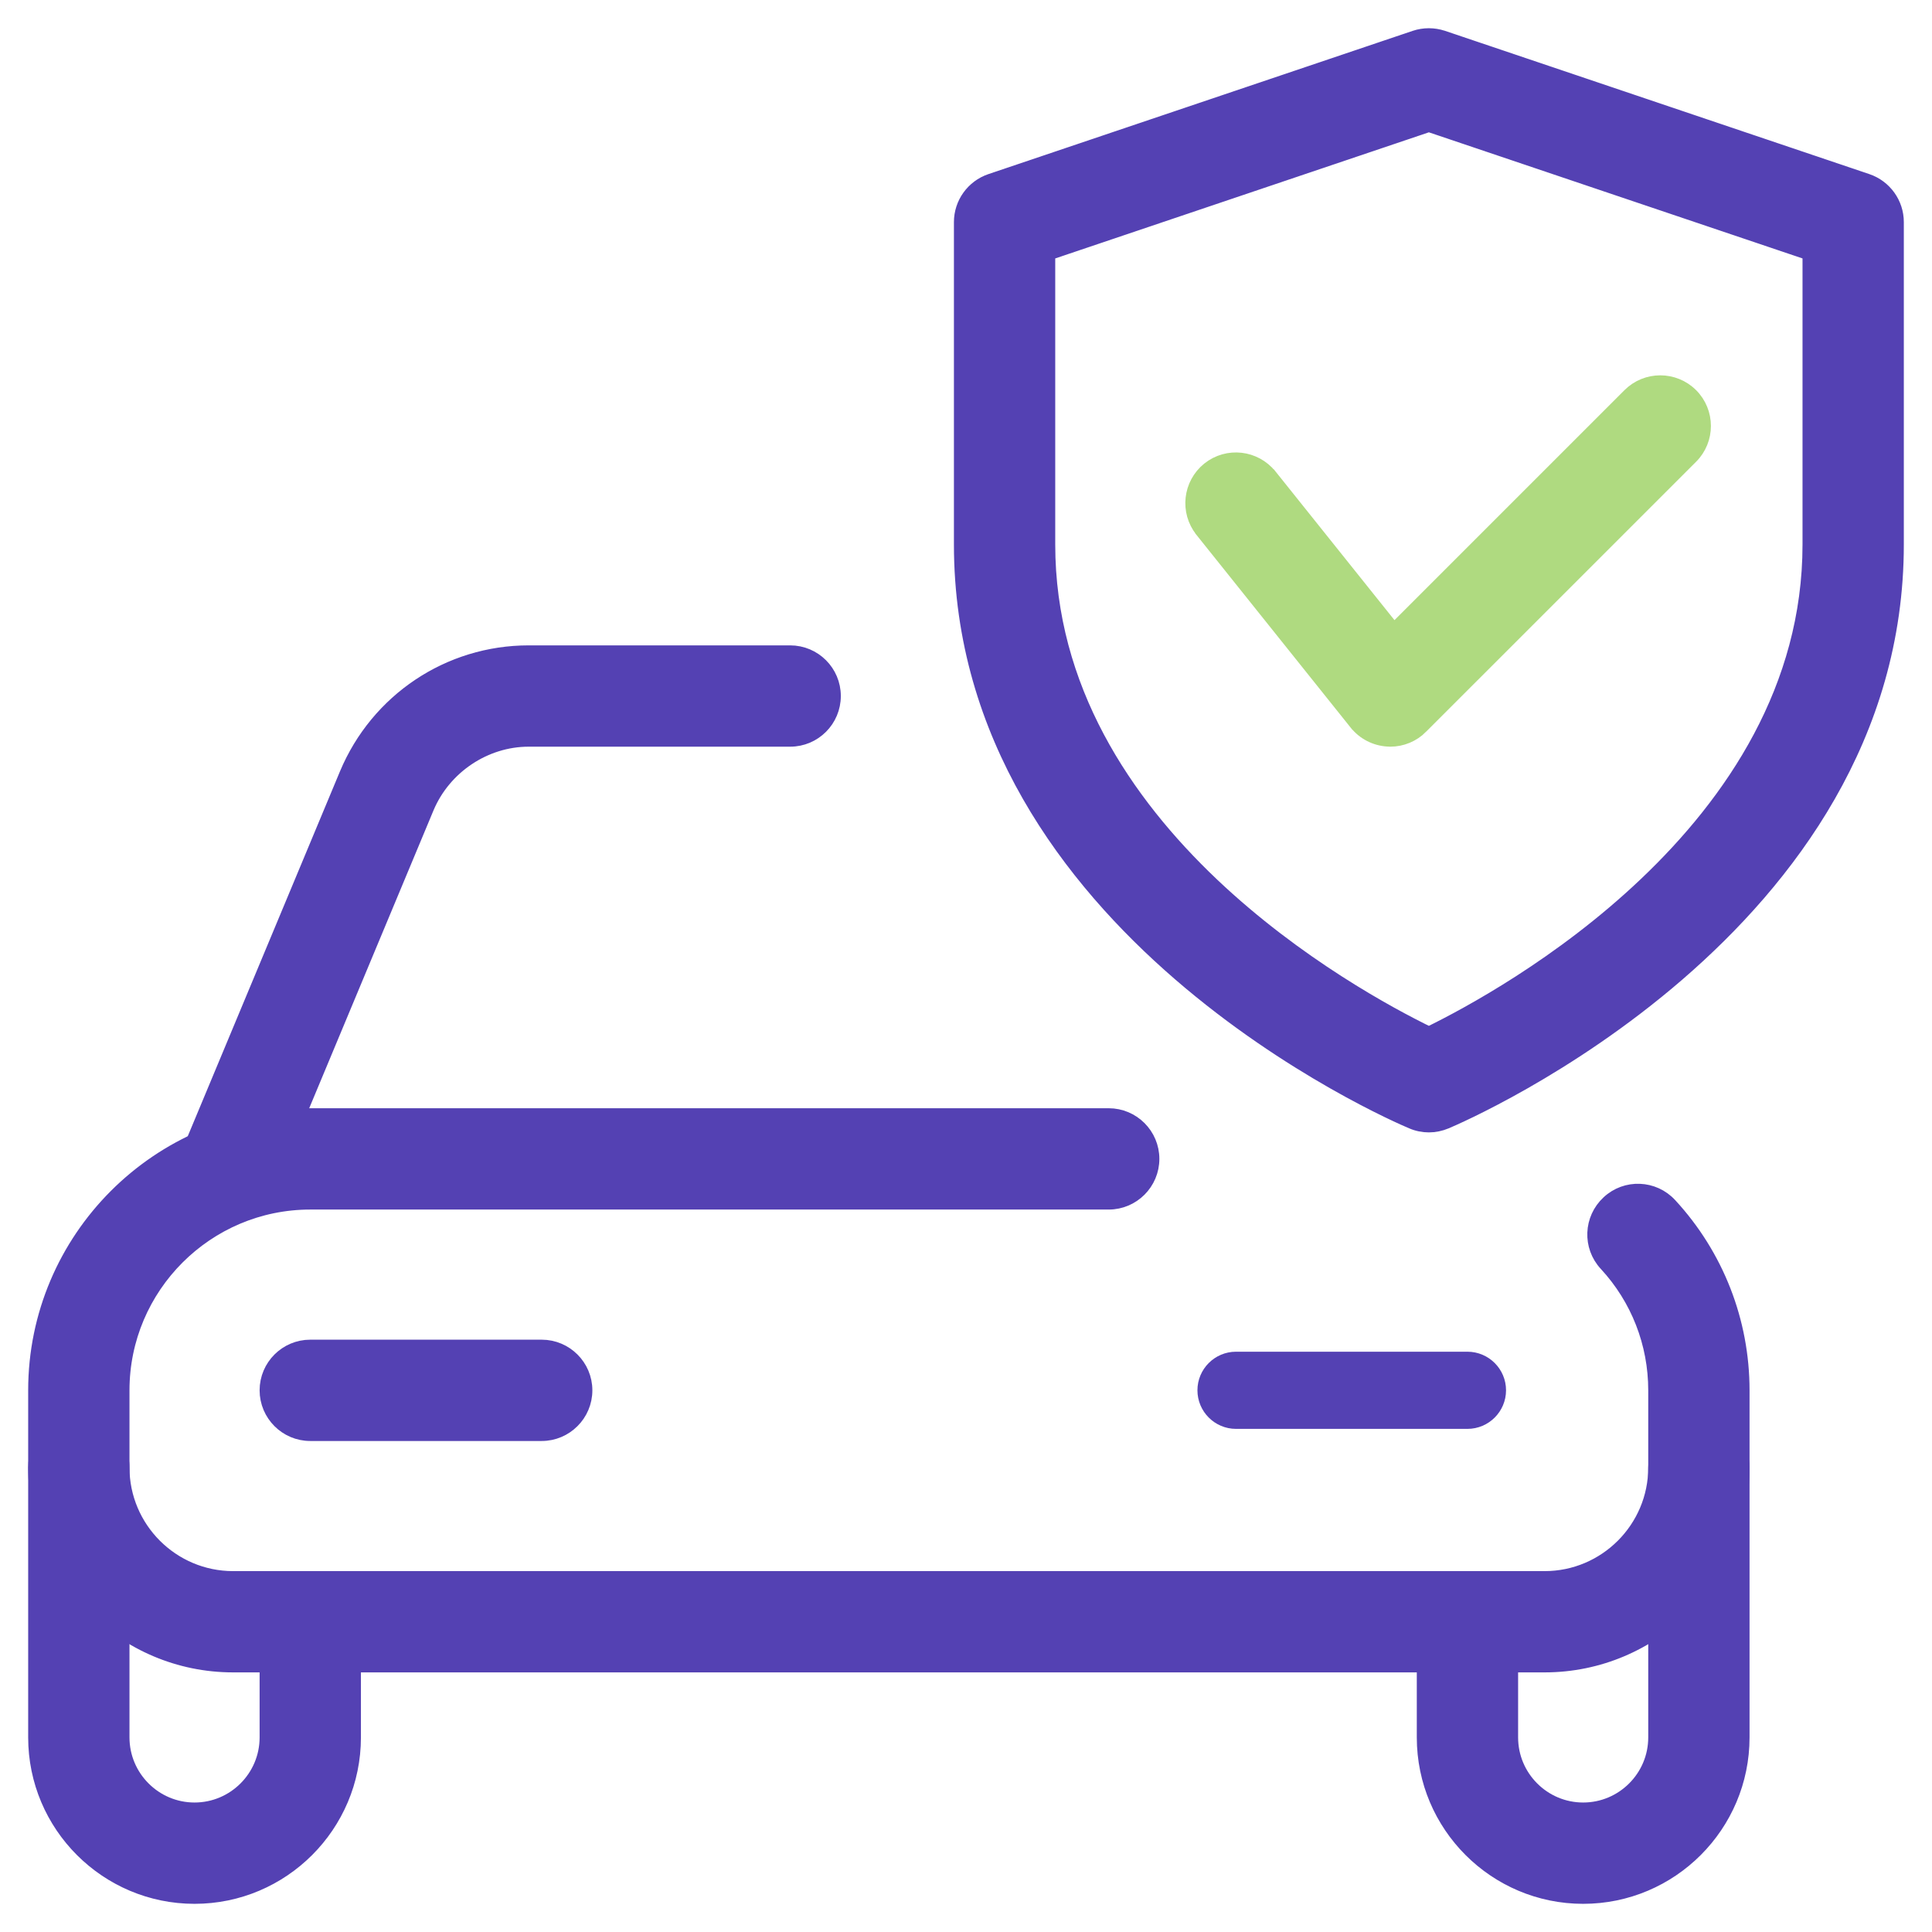
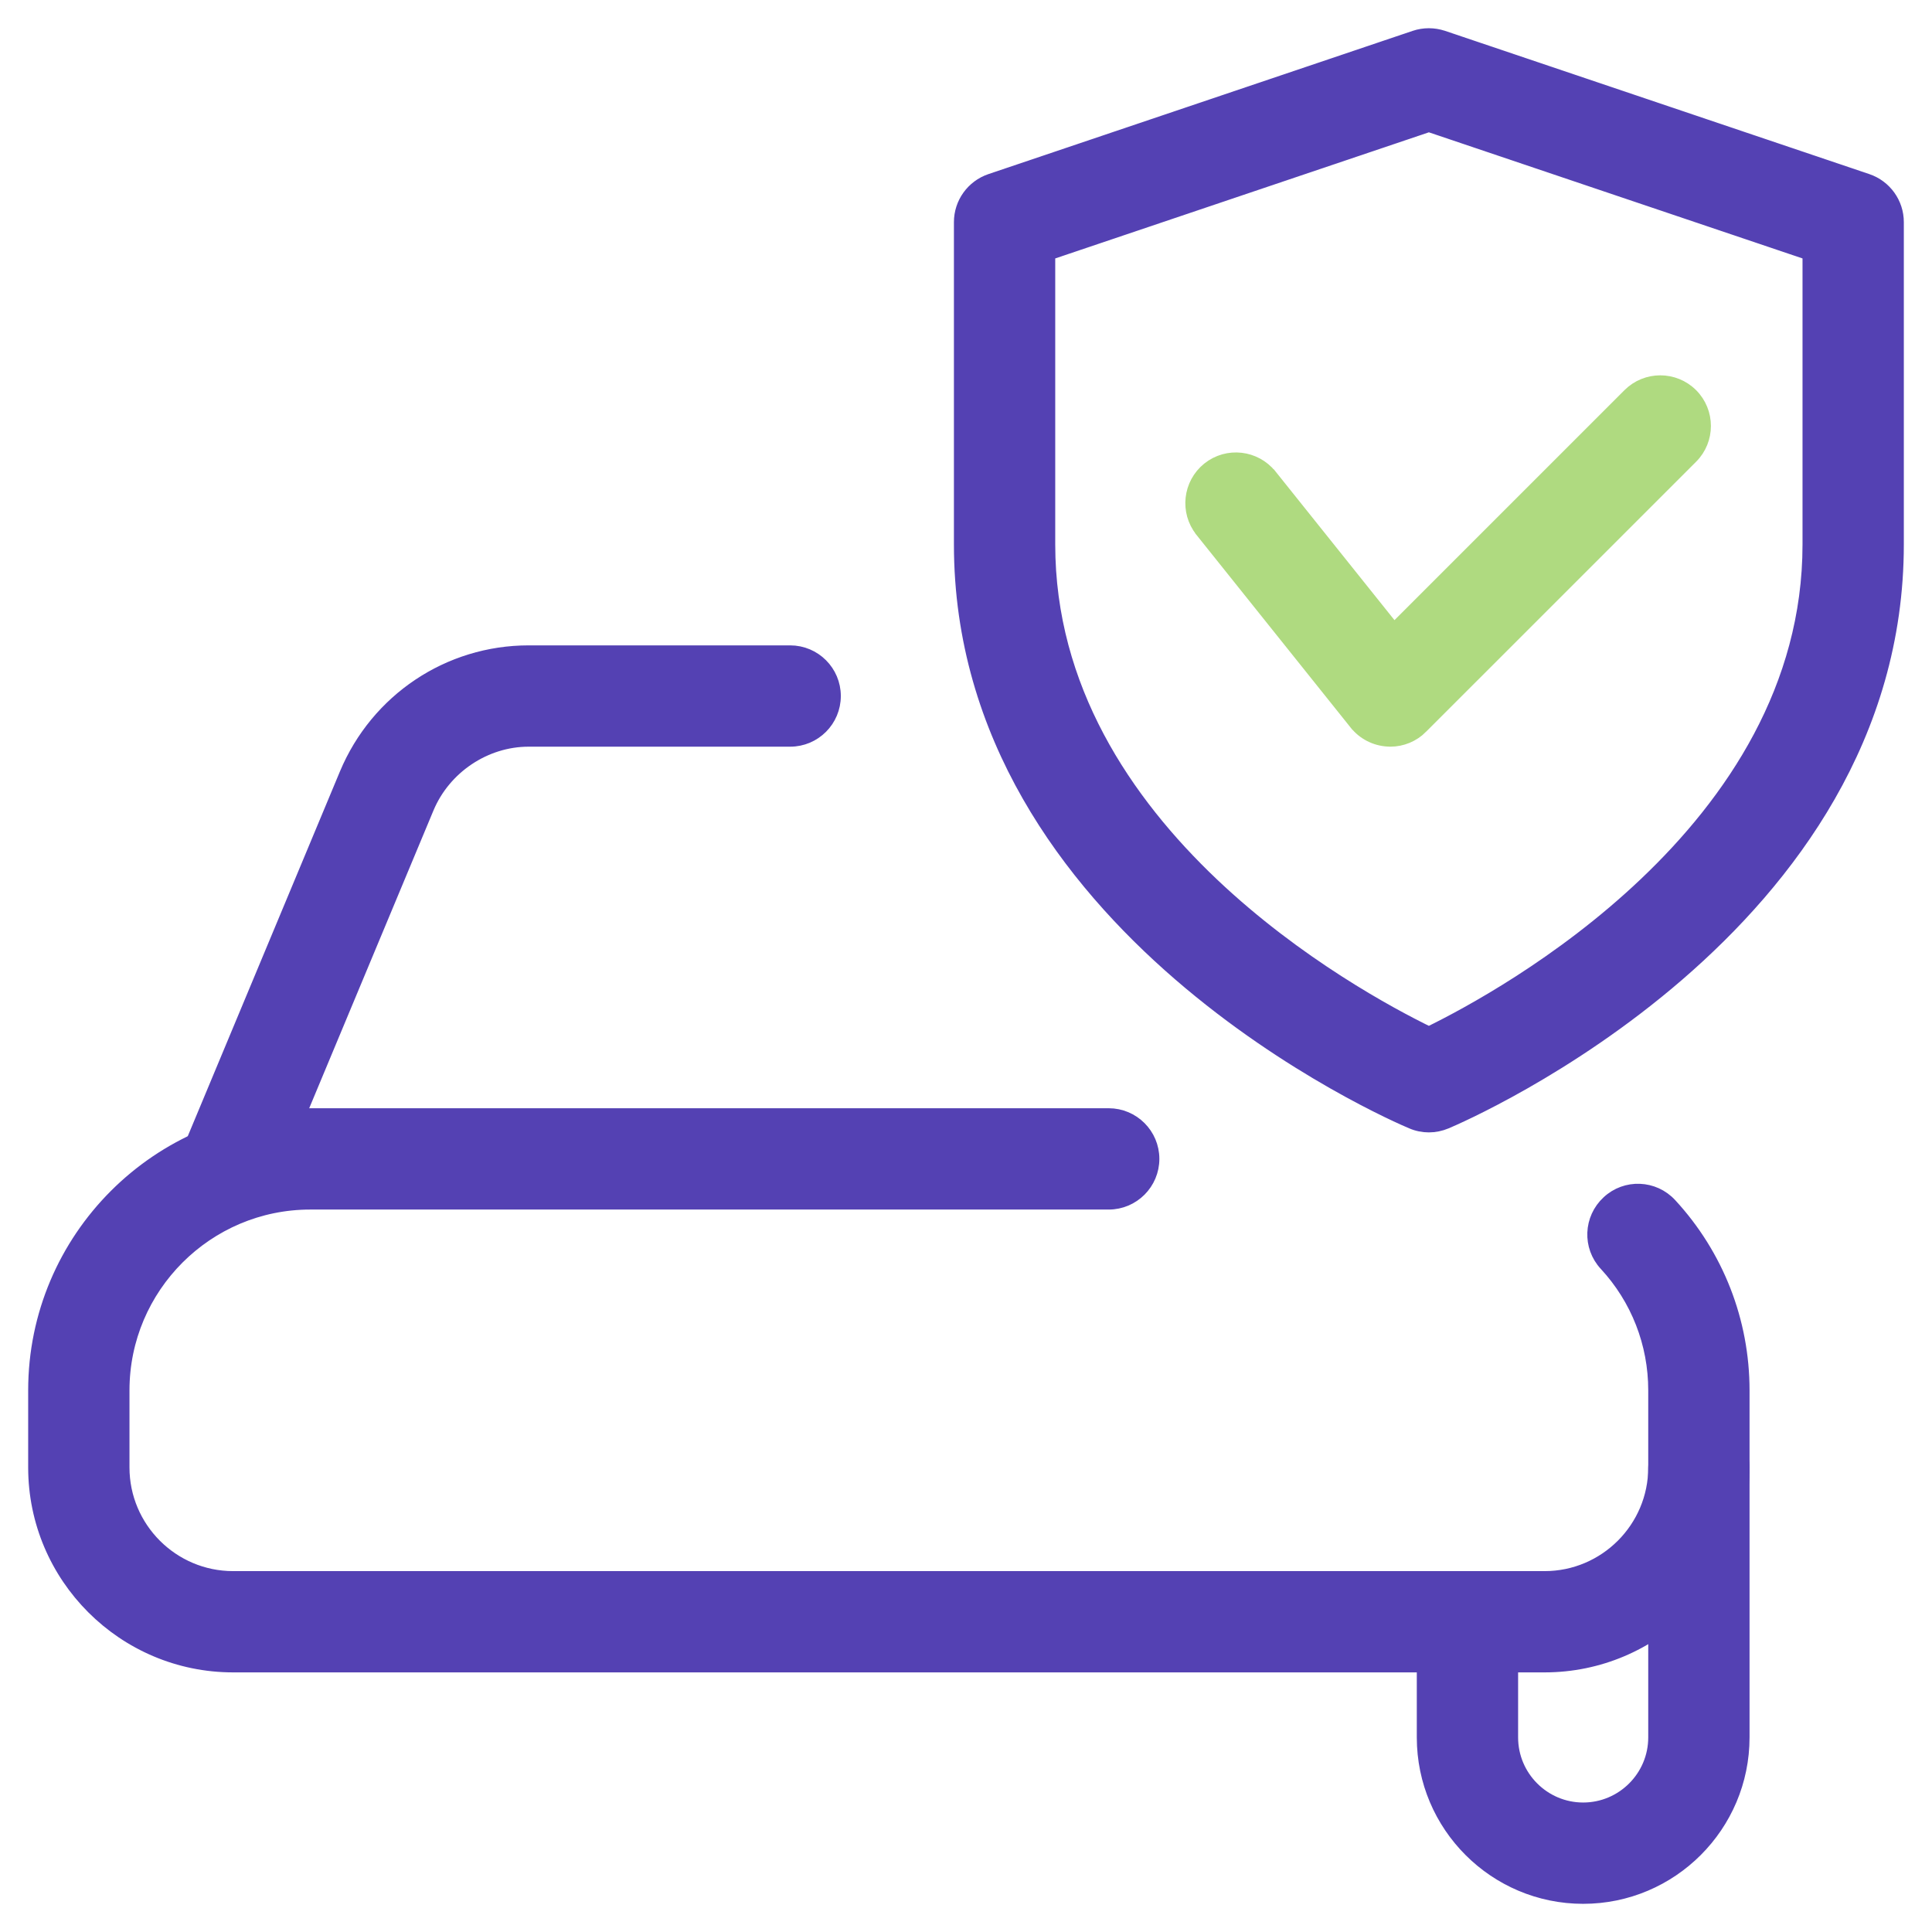
<svg xmlns="http://www.w3.org/2000/svg" width="48" height="48" viewBox="0 0 48 48" fill="none">
  <path d="M5.792 41.4H38.375C41.099 41.4 43.317 39.182 43.317 36.46V34.543C43.317 32.824 42.675 31.181 41.51 29.919C41.094 29.466 40.389 29.439 39.943 29.857C39.493 30.273 39.464 30.973 39.881 31.423C40.667 32.272 41.1 33.379 41.1 34.542V36.459C41.1 37.961 39.877 39.184 38.375 39.184H5.792C4.29 39.184 3.067 37.961 3.067 36.459V34.542C3.067 31.984 5.15 29.901 7.708 29.901H27.546C28.157 29.901 28.654 29.403 28.654 28.792C28.654 28.181 28.157 27.684 27.546 27.684H7.708C3.926 27.684 0.85 30.76 0.85 34.542V36.459C0.85 39.183 3.067 41.4 5.792 41.4Z" fill="#5441B3" stroke="#5441B3" stroke-width="0.3" />
-   <path d="M0.85 43.166C0.85 45.364 2.636 47.15 4.833 47.15C7.031 47.15 8.817 45.362 8.817 43.166V40.291C8.817 39.68 8.319 39.183 7.708 39.183C7.097 39.183 6.6 39.68 6.6 40.291V43.166C6.6 44.14 5.807 44.933 4.833 44.933C3.86 44.933 3.067 44.14 3.067 43.166V36.458C3.067 35.847 2.569 35.35 1.958 35.35C1.347 35.35 0.85 35.847 0.85 36.458V43.166Z" fill="#5441B3" stroke="#5441B3" stroke-width="0.3" />
  <path d="M35.35 43.166C35.35 45.364 37.136 47.15 39.333 47.15C41.531 47.15 43.317 45.362 43.317 43.166V36.458C43.317 35.847 42.819 35.35 42.208 35.35C41.597 35.35 41.1 35.847 41.1 36.458V43.166C41.1 44.14 40.307 44.933 39.333 44.933C38.36 44.933 37.567 44.14 37.567 43.166V40.291C37.567 39.68 37.069 39.183 36.458 39.183C35.847 39.183 35.35 39.68 35.35 40.291V43.166Z" fill="#5441B3" stroke="#5441B3" stroke-width="0.3" />
  <path d="M4.771 28.364L4.771 28.364C4.536 28.928 4.8 29.578 5.366 29.813C5.507 29.874 5.651 29.9 5.792 29.9C6.224 29.9 6.637 29.643 6.815 29.221L6.816 29.22L10.631 20.078C11.051 19.075 12.057 18.401 13.134 18.401H19.631C20.245 18.401 20.74 17.903 20.74 17.292C20.74 16.681 20.244 16.184 19.631 16.184H13.134C11.142 16.184 9.357 17.378 8.585 19.222L8.585 19.222L4.771 28.364Z" fill="#5441B3" stroke="#5441B3" stroke-width="0.3" />
-   <path d="M7.708 35.651H13.458C14.069 35.651 14.567 35.153 14.567 34.542C14.567 33.931 14.069 33.434 13.458 33.434H7.708C7.097 33.434 6.6 33.931 6.6 34.542C6.6 35.153 7.097 35.651 7.708 35.651Z" fill="#5441B3" stroke="#5441B3" stroke-width="0.3" />
-   <path d="M36.458 35.5H30.708C30.18 35.5 29.75 35.07 29.75 34.541C29.75 34.013 30.18 33.583 30.708 33.583H36.458C36.987 33.583 37.417 34.013 37.417 34.541C37.417 35.07 36.987 35.5 36.458 35.5Z" fill="#5441B3" />
  <path d="M24.604 4.468L24.604 4.468C24.153 4.621 23.85 5.044 23.85 5.518V13.528C23.85 18.303 26.554 21.851 29.295 24.22C32.034 26.587 34.829 27.795 35.069 27.895C35.208 27.955 35.353 27.984 35.5 27.984C35.646 27.984 35.792 27.954 35.931 27.896L35.931 27.896C36.165 27.798 38.963 26.589 41.705 24.219C44.446 21.849 47.15 18.302 47.15 13.527V5.518C47.15 5.044 46.847 4.621 46.396 4.468L46.396 4.468L35.855 0.909L35.854 0.909C35.623 0.832 35.375 0.832 35.145 0.909L35.145 0.909L24.604 4.468ZM26.067 13.527V6.313L35.5 3.129L44.933 6.313V13.527C44.933 17.089 43.021 19.907 40.867 21.951C38.764 23.948 36.444 25.192 35.5 25.654C34.555 25.193 32.236 23.952 30.132 21.958C27.979 19.915 26.067 17.097 26.067 13.527Z" fill="#5441B3" stroke="#5441B3" stroke-width="0.3" />
  <path d="M34.633 15.632L31.573 11.807L31.572 11.807C31.189 11.331 30.494 11.25 30.014 11.634L30.014 11.634C29.538 12.018 29.46 12.713 29.841 13.192L29.841 13.193L33.674 17.984L33.675 17.984C33.871 18.23 34.162 18.379 34.474 18.398C34.5 18.401 34.525 18.401 34.539 18.401L34.541 18.401C34.833 18.401 35.117 18.285 35.325 18.074C35.325 18.074 35.325 18.073 35.325 18.073L42.033 11.366C42.465 10.934 42.465 10.232 42.033 9.799C41.6 9.367 40.898 9.367 40.466 9.799L34.633 15.632Z" fill="#AFDA80" stroke="#AFDA80" stroke-width="0.3" />
</svg>